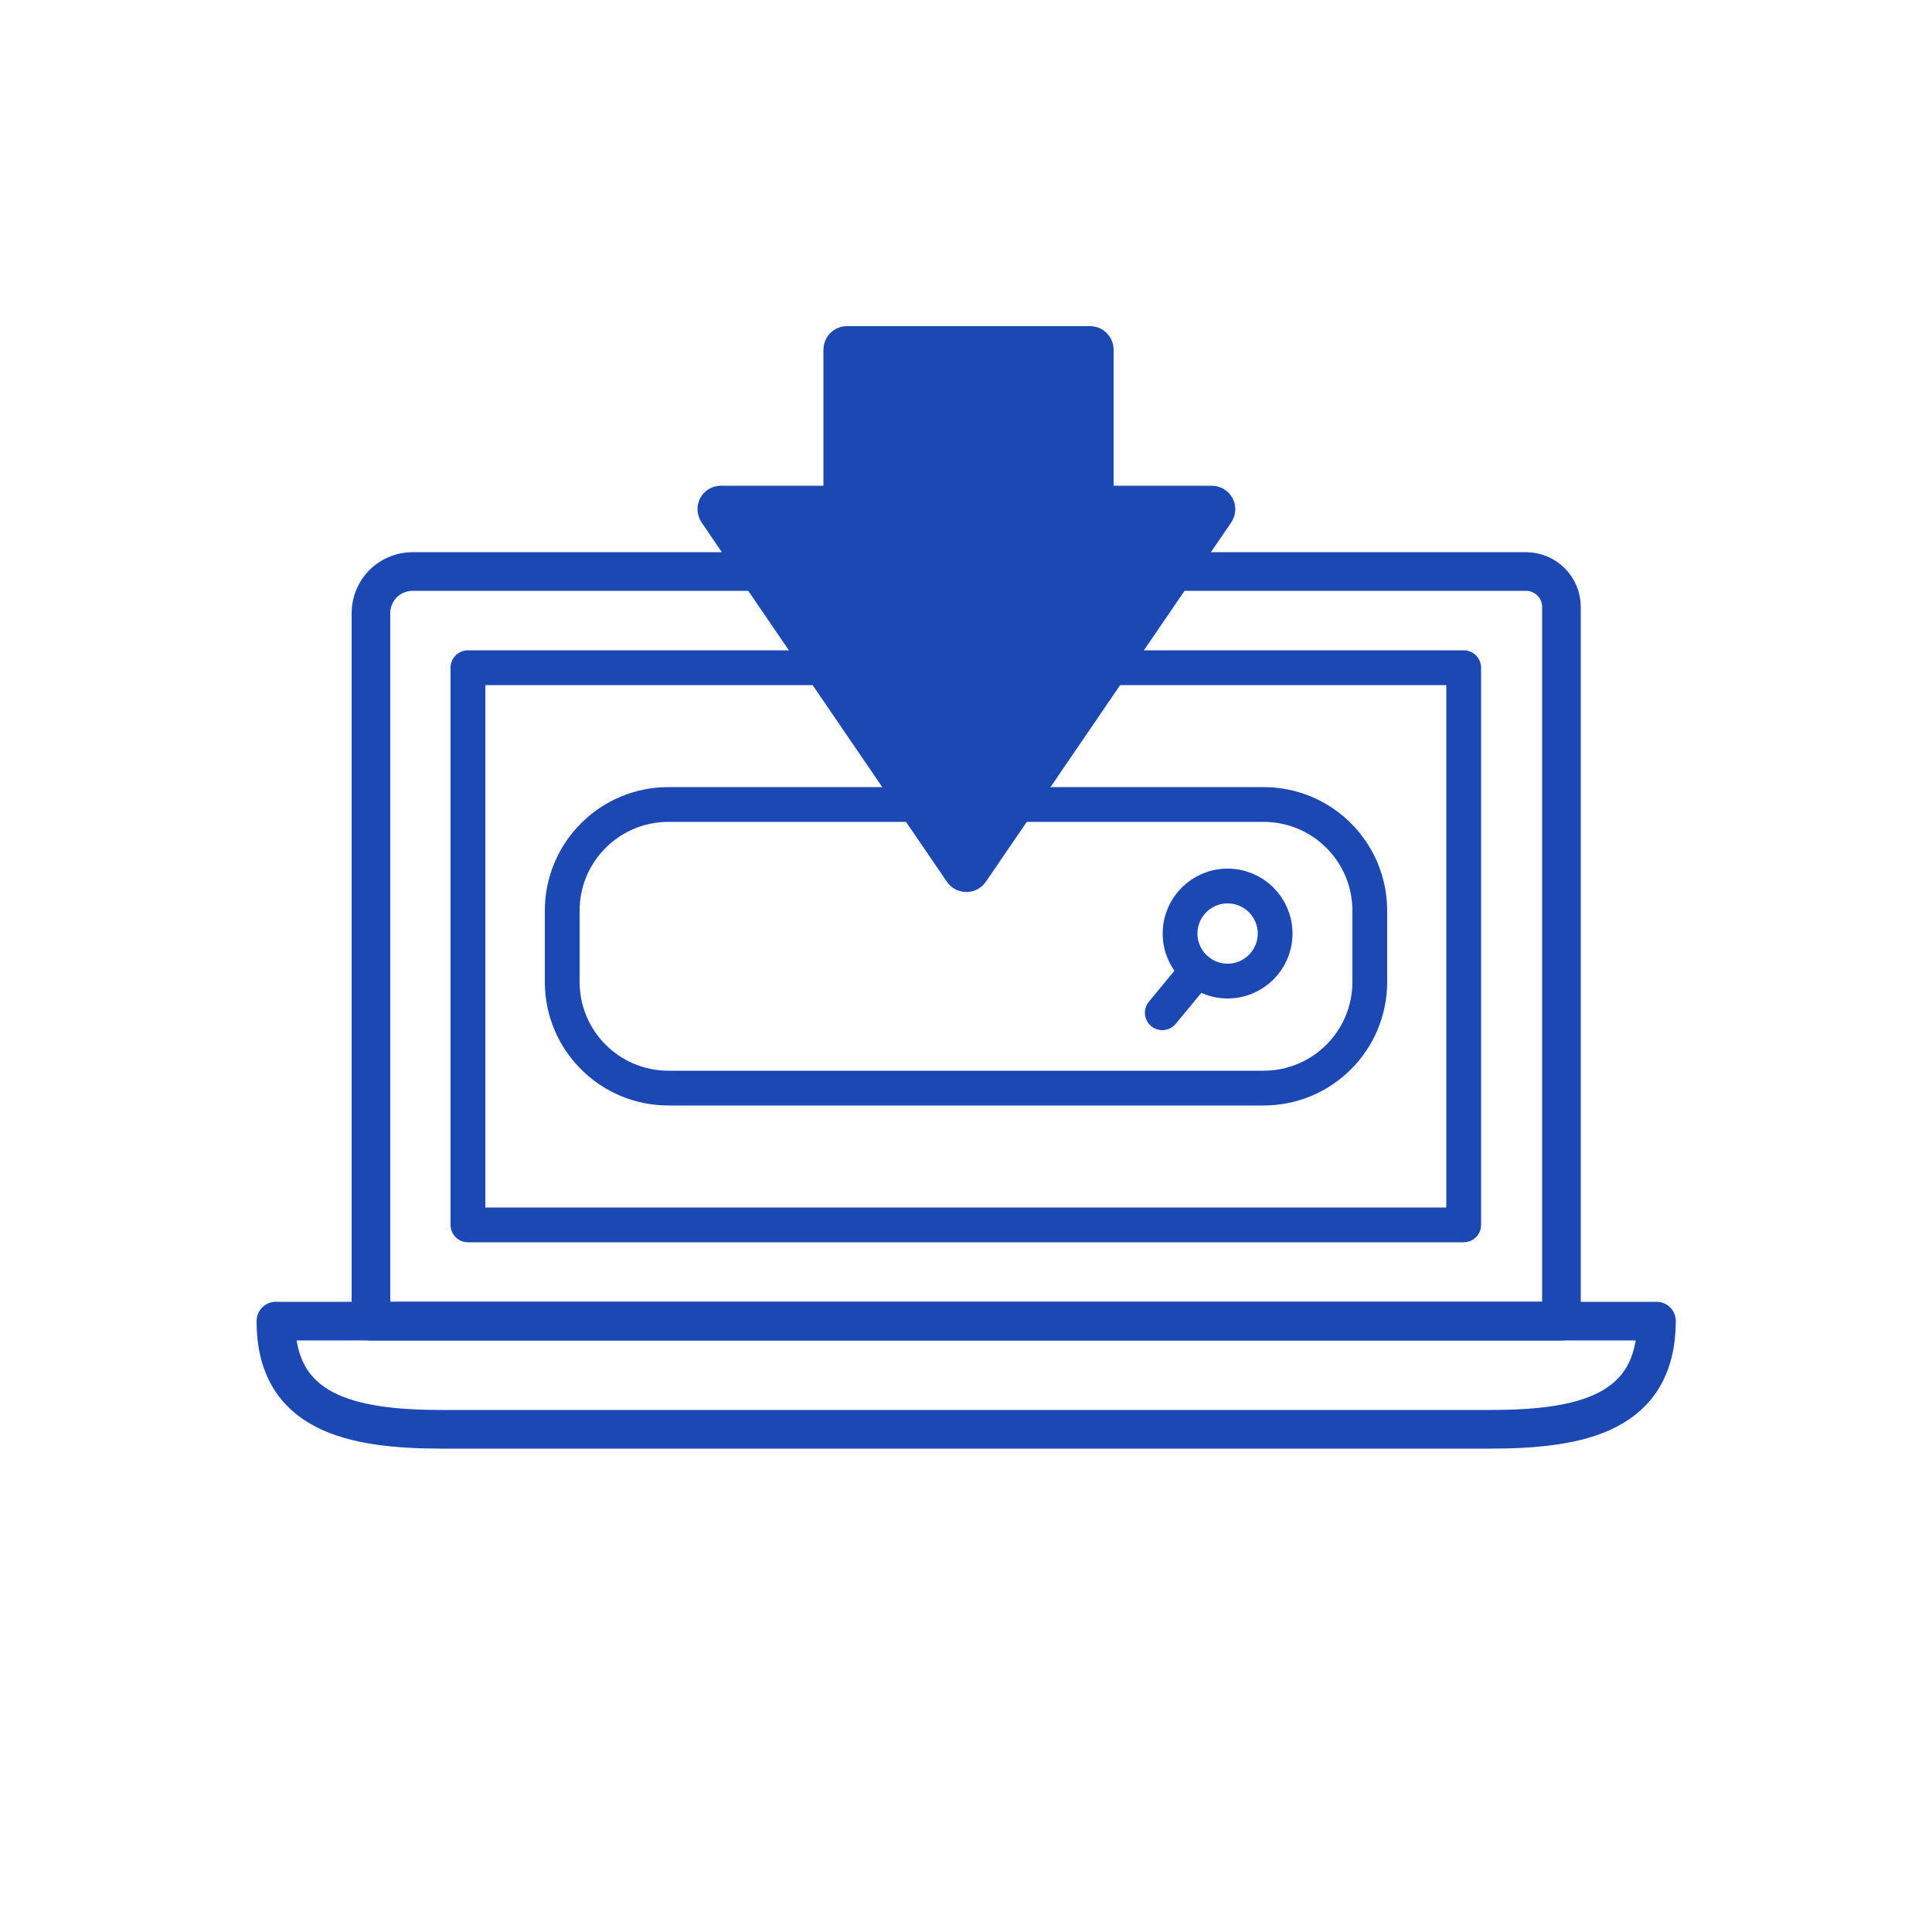
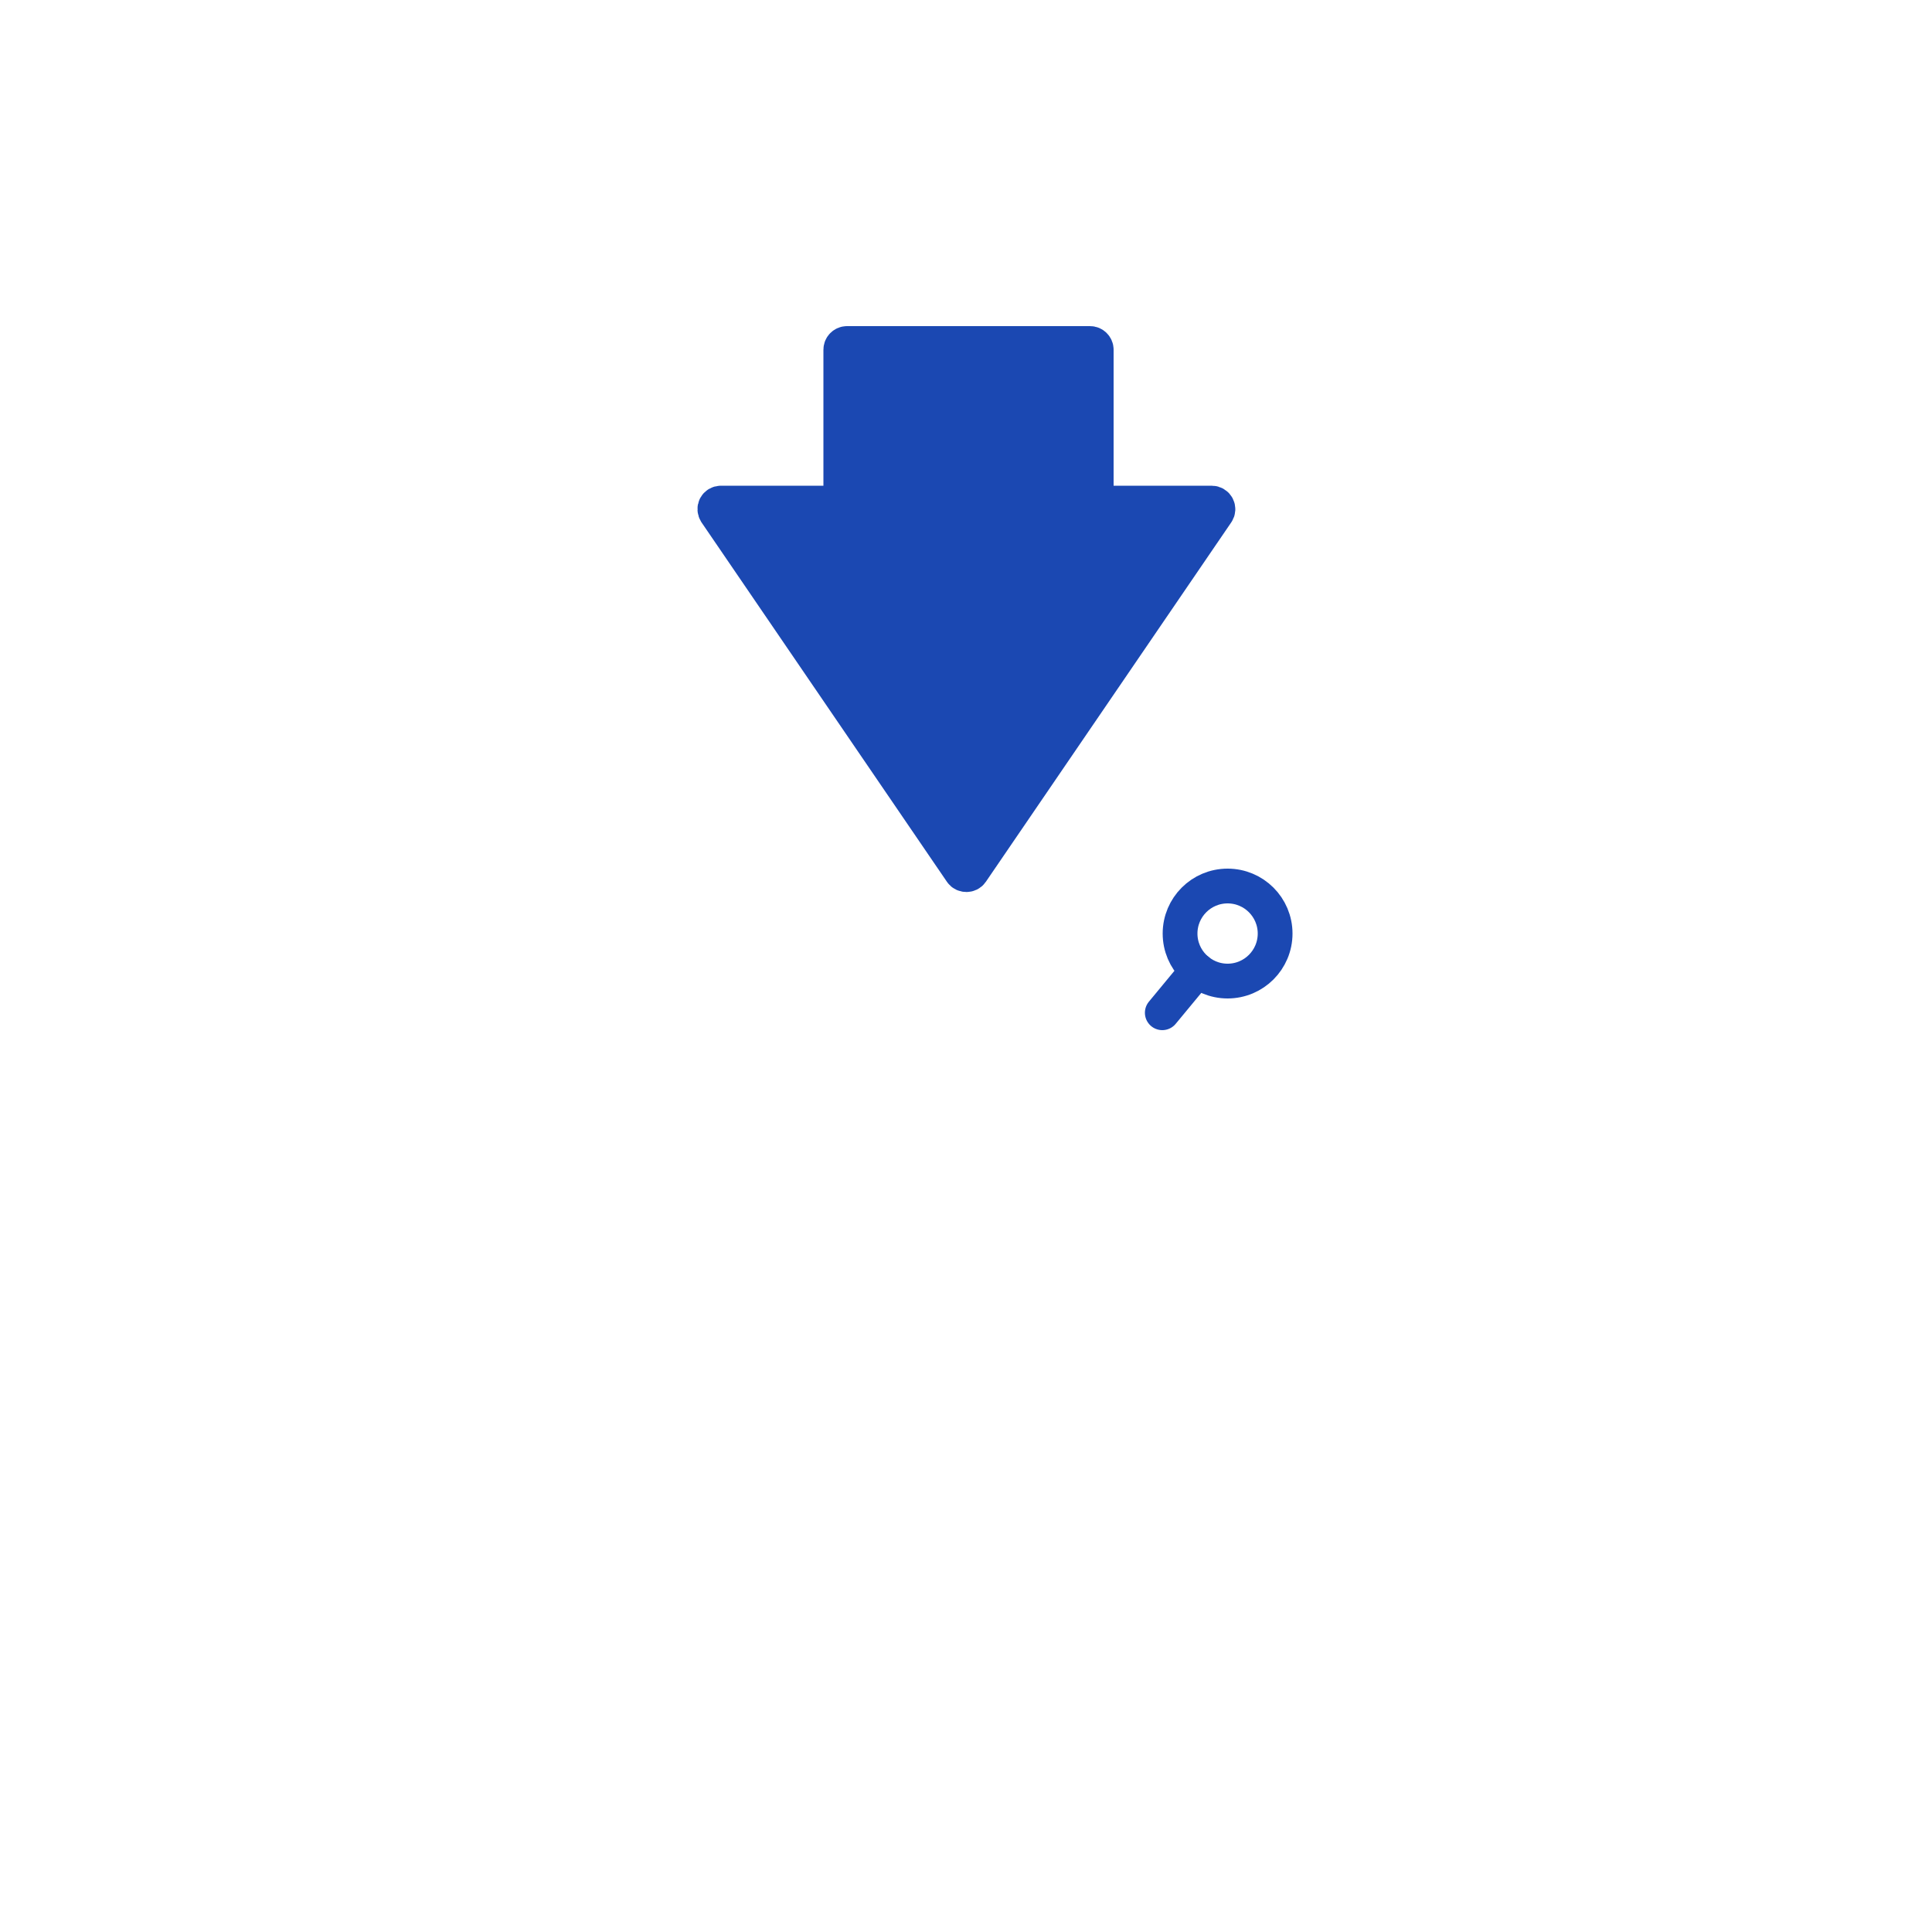
<svg xmlns="http://www.w3.org/2000/svg" version="1.1" x="0px" y="0px" viewBox="0 0 500 500" style="enable-background:new 0 0 500 500;" xml:space="preserve" fill="#1b48b2">
  <style type="text/css">
	.st0{fill:#1b48b2;}
	.st1{fill:none;stroke:#1b48b2;stroke-width:5;stroke-linecap:round;stroke-linejoin:round;stroke-miterlimit:10;}
	.st2{fill:#1b48b2;stroke:#1b48b2;stroke-width:5;stroke-linecap:round;stroke-linejoin:round;stroke-miterlimit:10;}
	.st3{fill:#FFFFFF;}
	.st4{fill:none;stroke:#1b48b2;stroke-width:10;stroke-linecap:round;stroke-linejoin:round;stroke-miterlimit:10;}
	.st5{stroke:#1b48b2;stroke-width:10;stroke-linecap:round;stroke-linejoin:round;stroke-miterlimit:10;}
	.st6{fill:none;stroke:#1b48b2;stroke-width:9;stroke-linecap:round;stroke-linejoin:round;stroke-miterlimit:10;}
</style>
  <g id="Capa_3">
</g>
  <g id="Capa_2">
    <g>
-       <path class="st4" d="M404,341.9H96V158.7c0-6,4.8-10.8,10.8-10.8h288.1c5.1,0,9.2,4.1,9.2,9.2V341.9z" />
-       <path class="st4" d="M385.6,369.9H114.4c-23.8,0-43-4.3-43-28v0h357.3v0C428.6,365.7,409.4,369.9,385.6,369.9z" />
-       <rect x="121.1" y="172.8" class="st6" width="257.7" height="144.2" />
-       <path class="st6" d="M327,281.6H173c-15.2,0-27.5-12.3-27.5-27.5v-18.4c0-15.2,12.3-27.5,27.5-27.5H327    c15.2,0,27.5,12.3,27.5,27.5v18.4C354.5,269.3,342.2,281.6,327,281.6z" />
      <circle class="st6" cx="317.7" cy="241.6" r="12.3" />
      <line class="st6" x1="309.9" y1="251.1" x2="300.8" y2="262.1" />
      <path class="st5" d="M185.7,132.4l63.5,93c0.4,0.6,1.4,0.6,1.8,0l63.5-93c0.5-0.7,0-1.7-0.9-1.7h-29.3c-0.6,0-1.1-0.5-1.1-1.1    V90.5c0-0.6-0.5-1.1-1.1-1.1h-62.9c-0.6,0-1.1,0.5-1.1,1.1v39.1c0,0.6-0.5,1.1-1.1,1.1h-30.4C185.7,130.7,185.2,131.6,185.7,132.4    z" />
    </g>
  </g>
</svg>